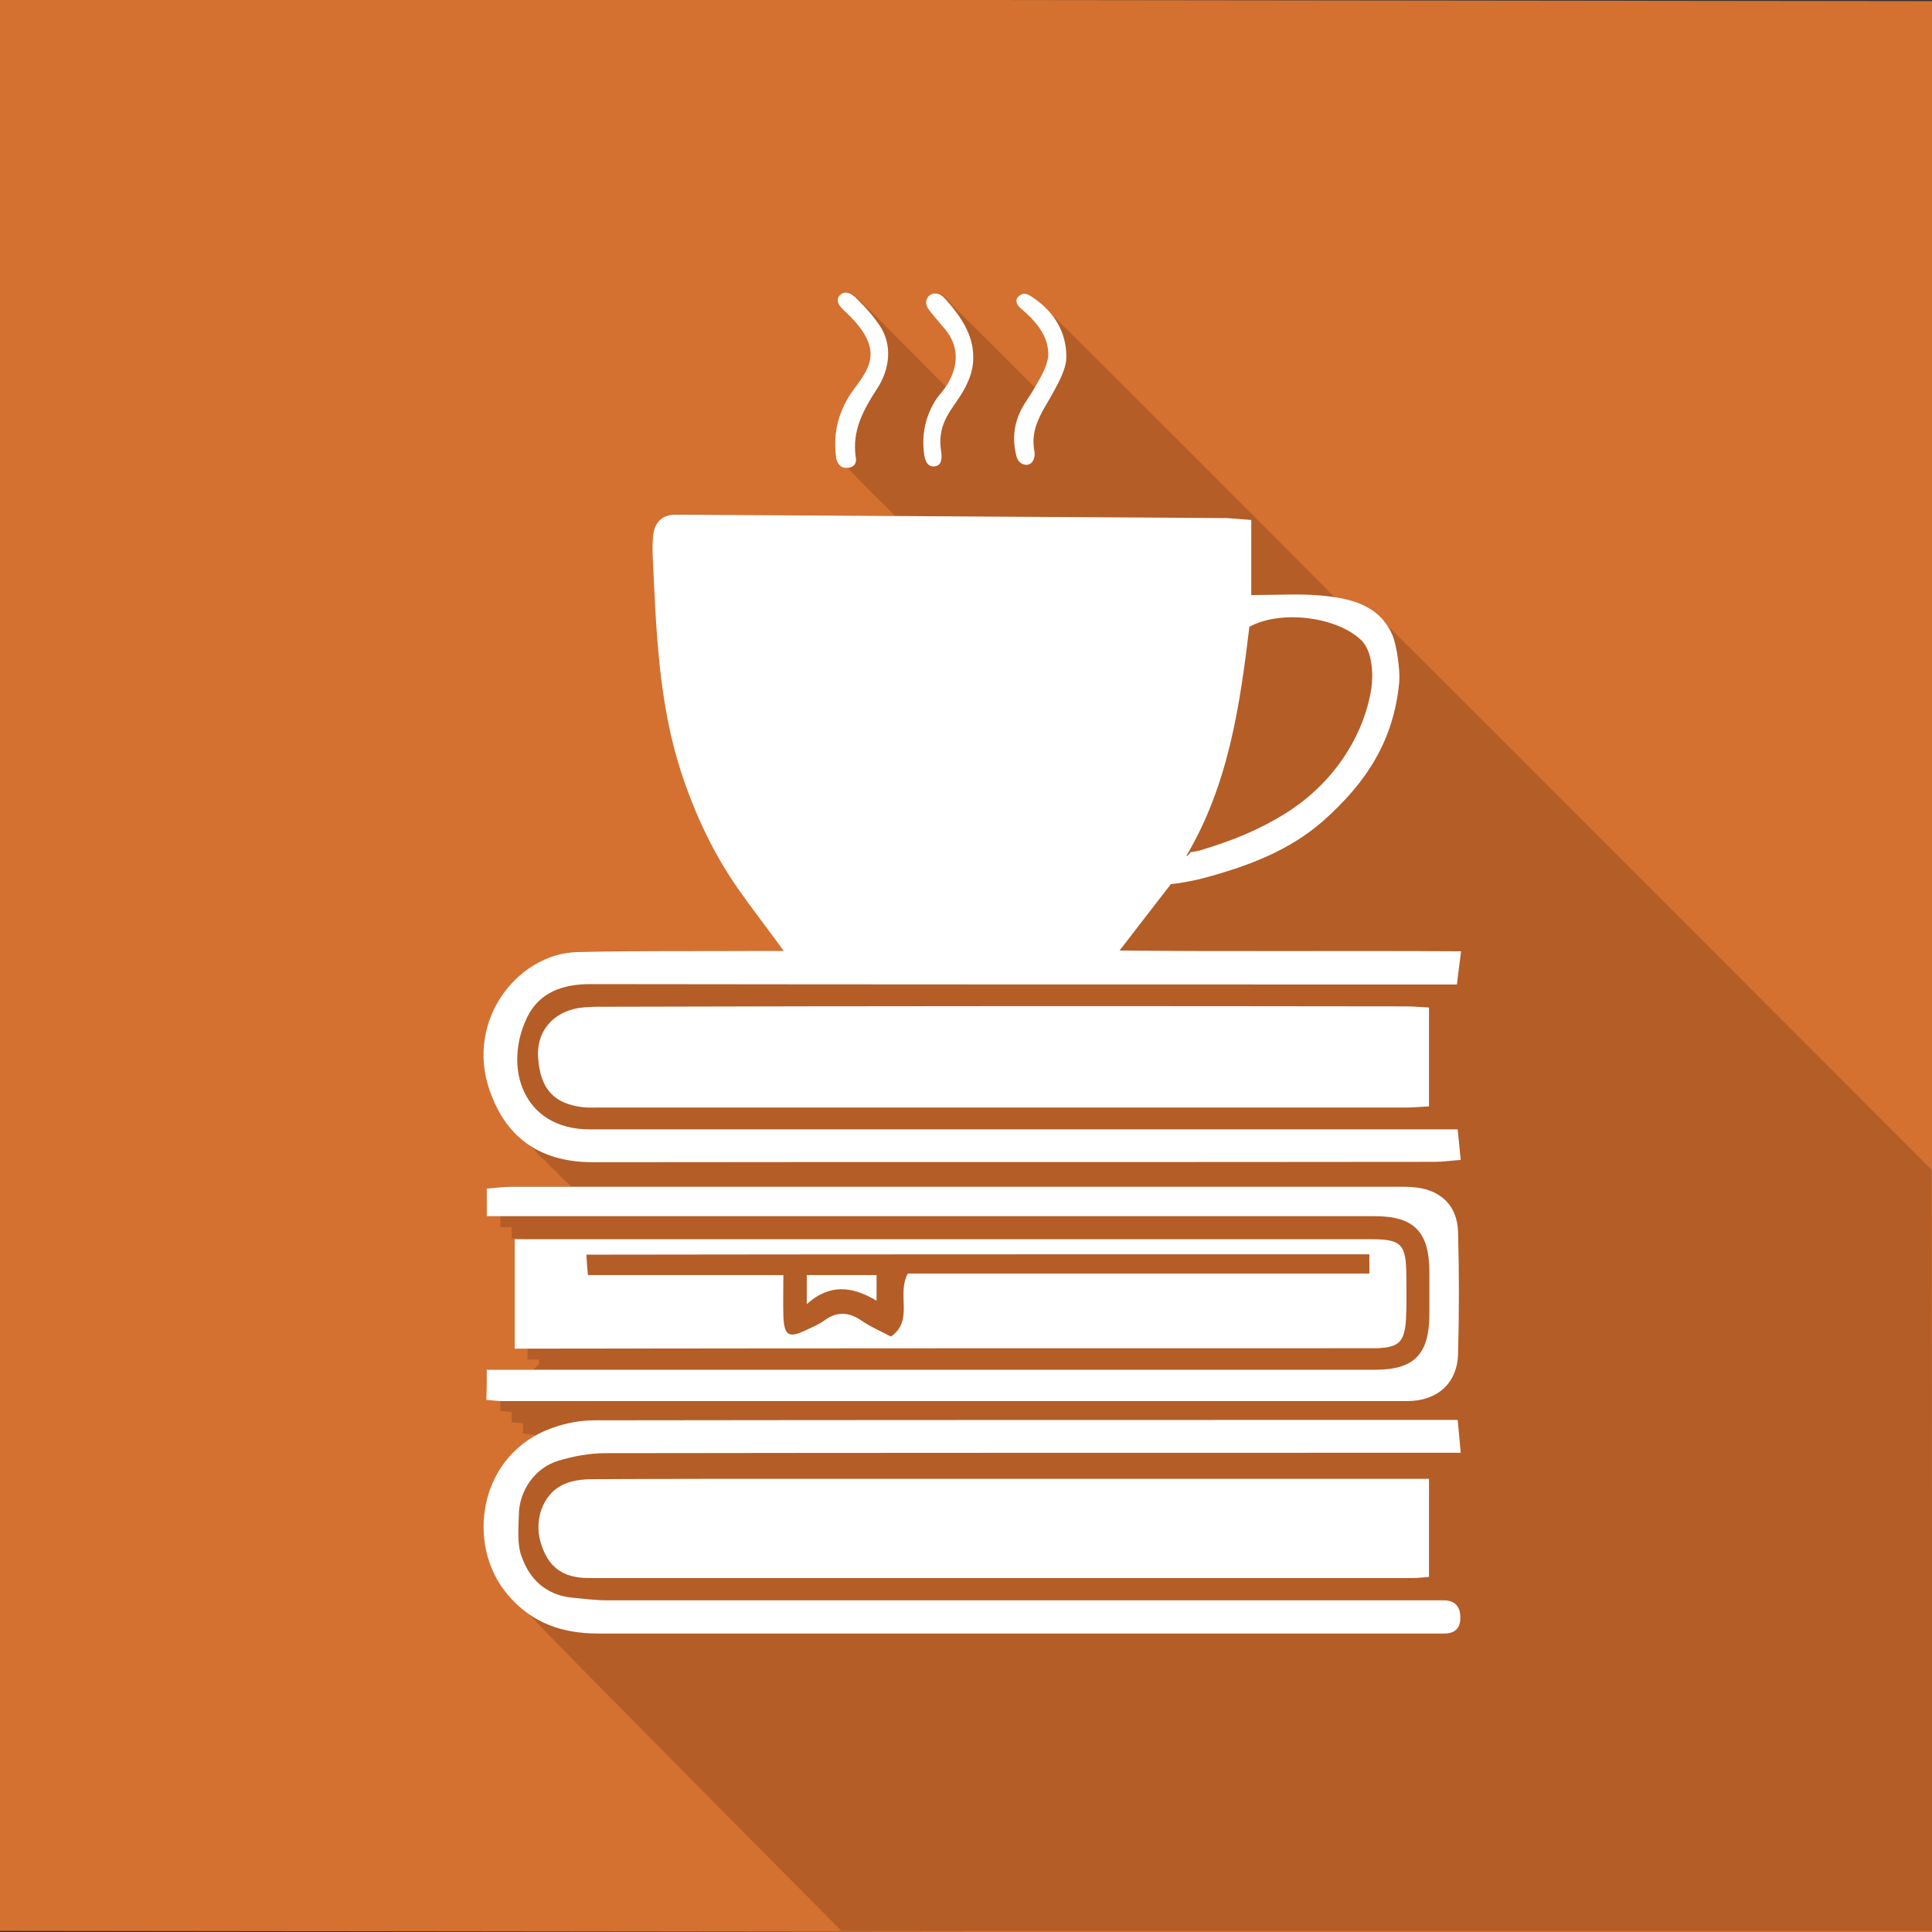
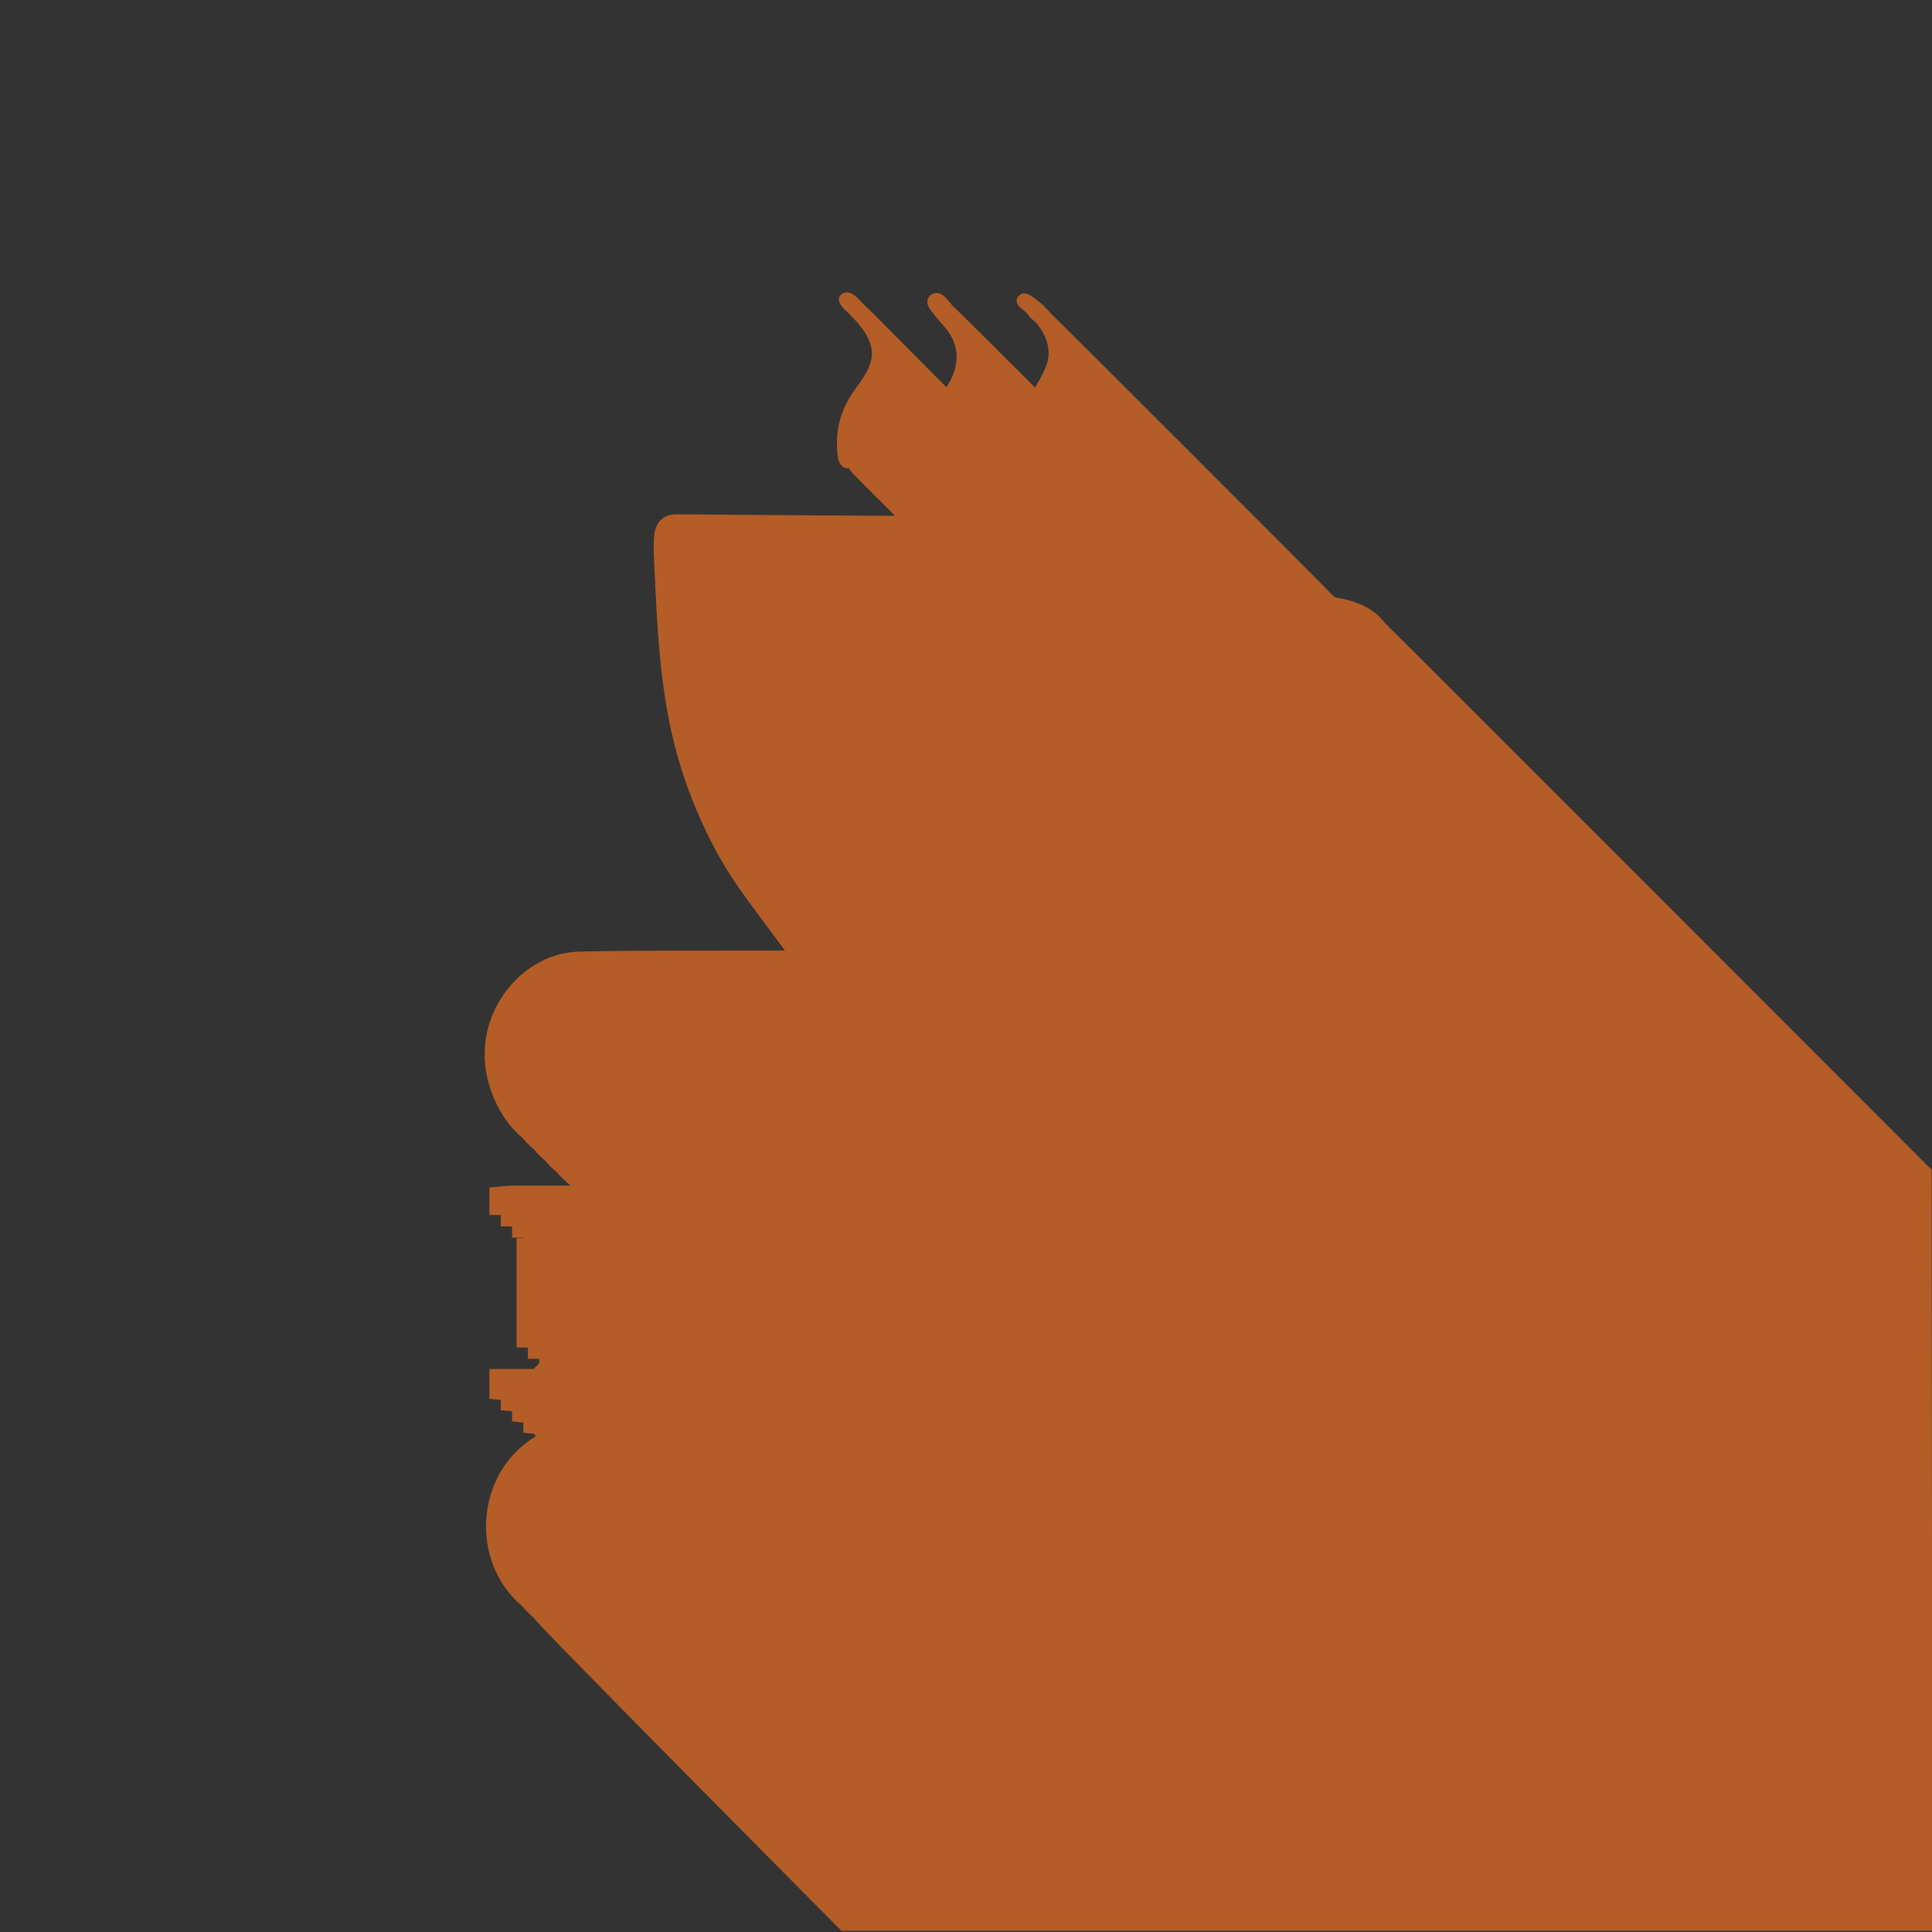
<svg xmlns="http://www.w3.org/2000/svg" version="1.1" id="Layer_1" x="0px" y="0px" viewBox="0 0 512 512" style="enable-background:new 0 0 512 512;" xml:space="preserve">
  <rect x="0" y="0" width="512" height="512" fill="#333333" stroke="none" />
  <style type="text/css">
	.st0{fill:#D47130;}
	.st1{fill:#B45D27;}
	.st2{fill:#FFFFFF;}
</style>
  <g>
-     <polygon class="st0" points="512.1,512.3 -0.2,511.7 -0.1,-0.3 512.2,0.3  " />
-     <path class="st1" d="M223,511.7h289.1L511.9,310c0,0-143.8-144-144.9-144.9c-3.1-4.2-7.9-5.9-13.2-6.8c-0.2-0.2-0.4-0.3-0.6-0.5   c-0.9-1.1-73.5-73.7-74.6-74.6c-1.3-1.6-2.8-3-4.5-4.2c-1.7-1.3-2.9-1.7-4-0.7c-1.1,1-0.8,2.3,0.3,3.2c0.8,0.6,1.5,1.3,2.1,1.9   c0.2,0.4,0.5,0.8,0.9,1.1c0.3,0.3,0.7,0.6,1,0.8c2.2,2.6,3.5,5.3,3.5,8.4c0,2.7-1.5,5.5-3.6,9c-0.3-0.3-21.5-21.5-21.9-21.7   c-0.5-0.7-1.1-1.3-1.7-2c-1.7-1.9-3.5-1.5-4.4-0.5c-0.9,1.2-0.7,2.3,0.4,3.8c1.1,1.5,3.1,3.7,4.1,4.9c3.4,4.3,3.4,9,1.1,13.6   c-0.3,0.6-0.7,1.2-1.1,1.8c-0.1-0.1-0.2-0.2-0.3-0.3c-0.7-0.7-16.3-16.4-17-17.1c-0.3-0.3-2.2-2.2-3-3c-0.3-0.3-0.6-0.5-0.9-0.8   c-0.7-0.7-1.4-1.4-2.1-2.2c-1.1-1.1-2.7-2.3-4.2-1.4c-1.5,0.9-1.3,2.5,0.6,4.3c0.8,0.7,1.6,1.5,2.2,2.2c0.2,0.2,0.4,0.5,0.7,0.7   c7.2,8,3.9,12.5,0,17.9c-4.3,5.8-5.7,11.8-4.7,18.6c0.1,0.5,0.7,2.6,2.6,2.6c0.1,0,0.3,0,0.4,0c0,0.1,0,0.3,0.1,0.4   c0.1,0.5,12,12.1,12,12.2c-18.4-0.1-36.8-0.2-55.1-0.4c-0.9,0-1.9,0-2.8,0c-3.6,0-5.5,2.1-5.9,5.4c-0.2,2-0.2,4.1-0.1,6.1   c0.9,19.1,1.5,38.2,7.5,56.7c3.6,11,8.4,21.3,15,30.8c3.7,5.3,7.7,10.4,12.2,16.6c-3.4,0-5.6,0-7.8,0c-15.6,0.1-31.2-0.1-46.9,0.3   c-16.2,0.4-30.7,19.2-22.5,38.6c1.9,4.6,4.5,8.1,7.7,10.8c0.9,1.1,1.9,2.1,3,3c0.9,1.1,1.9,2.1,3,3c0.9,1.1,1.9,2.1,3,3   c1.1,1.3,2.4,2.5,3.7,3.6c0,0.1,0,0-0.1,0.2c-5,0-9.9,0-14.9,0c-2.2,0-4.3,0.3-6.6,0.5v7.3h3v3h3c0,1,0,1.9,0,3c1.1,0,2,0,3,0   c0,0,0,0.1,0,0.1c-0.6,0-1.2,0-1.8,0v29h3v3h3v1.2c-0.6,0.6-0.9,0.9-1.5,1.5c-3.9,0-7.5,0-11.7,0v7.9c1.1,0.1,2.1,0.2,3,0.3v2.7   c1.1,0.1,2.1,0.2,3,0.3v2.7c1.1,0.1,2.1,0.2,3,0.3v2.7c1.2,0.1,2.1,0.2,3,0.3c0.1,0.4,0.1,0.4,0.2,0.7c-15.1,9.1-17,30.1-6.4,42.1   c0.9,1.1,1.9,2,2.9,2.9c0,0,0.1,0.1,0.1,0.1c0.9,1.1,1.9,2,2.9,2.9c0,0,0.1,0.1,0.1,0.1C141.8,430,223,511.7,223,511.7z" />
-     <path class="st2" d="M157.1,308c74.4-0.1,148.8,0,223.2-0.1c2,0,3.9-0.3,6.8-0.5c-0.3-3-0.5-5.3-0.8-8.1c-3.2,0-5.6,0-8,0   c-74,0-148,0-222,0c-17.8,0-23-16.5-16.6-29.7c3.2-6.6,9.4-8.8,16.7-8.8c73.8,0.1,147.7,0.1,221.5,0.1c2.4,0,4.8,0,8.2,0   c0.3-2.8,0.7-5.4,1.1-8.8c-30.6-0.2-60,0.1-90.5-0.2c5.3-6.9,8.9-11.5,13.6-17.6c3.1-0.3,7-1.1,9.8-1.9   c11.2-3.1,21.7-7.1,30.5-14.8c11.6-10.3,18.7-21.3,20.2-36.7c0.3-3-0.6-9.8-1.8-12.6c-3.5-8.1-11.3-9.8-19.2-10.5   c-5.7-0.5-11.4-0.1-18.2-0.1c0-6.1,0-12.8,0-19.9c-2.8-0.2-4.6-0.4-6.4-0.5c-47.8-0.3-95.6-0.6-143.4-0.9c-0.9,0-1.9,0-2.8,0   c-3.6,0-5.5,2.1-5.9,5.4c-0.2,2-0.2,4.1-0.1,6.1c0.9,19.1,1.5,38.2,7.5,56.7c3.6,11,8.4,21.3,15,30.8c3.7,5.3,7.7,10.4,12.2,16.6   c-3.4,0-5.6,0-7.8,0c-15.6,0.1-31.2-0.1-46.9,0.3c-16.2,0.4-30.7,19.2-22.5,38.6C135.2,302.6,144.4,308,157.1,308z M331.1,166.1   c8.5-4.6,23.3-2.6,29.7,3.6c2.9,2.9,3.2,9,2.6,12.9c-2,12.3-9.8,24.9-22.8,33c-7.1,4.4-13.9,7.1-21.7,9.5c-1.2,0.4-1.8,0.5-3,0.7   c-0.4-0.3-1.1,1.3-1.5,1C325.6,207.9,328.6,186.9,331.1,166.1z M372.5,266.7c2,0,4,0.2,6.2,0.3c0,9.1,0,17.4,0,26.2   c-2,0.1-3.9,0.3-5.9,0.3c-71.2,0-142.3,0-213.5,0c-1.7,0-3.4,0.1-5-0.1c-7.1-0.9-11.1-4.4-11.7-13.1c-0.5-7,4-12.1,10.9-13.2   c2.2-0.3,4.4-0.3,6.7-0.3C230.9,266.6,301.7,266.6,372.5,266.7z M372.1,391.9c2.2,0,4.4,0,6.6,0c0,9.2,0,17.3,0,26   c-1.3,0.1-2.9,0.3-4.5,0.3c-72.7,0-145.4,0-218.1,0c-7.1,0-11-3-12.9-9.7c-1.6-5.7,0.6-12.3,5.7-14.9c2.3-1.2,5.3-1.6,8-1.6   c18.8-0.1,37.6-0.1,56.3-0.1C266.1,391.9,319.1,391.9,372.1,391.9z M360.2,357.3c1.5,0,3,0,4.5,0c6-0.2,7.5-1.6,7.9-7.6   c0.2-3.9,0.1-7.8,0.1-11.7c-0.1-8.4-1.3-9.6-9.6-9.6c-73.4,0-146.9,0-220.3,0c-2,0-4.1,0-6.4,0c0,9.9,0,19.1,0,29c3.2,0,6,0,8.7,0   C216.7,357.3,288.5,357.3,360.2,357.3z M362.9,332.4c0,1.8,0,3,0,5.1c-41.1,0-81.9,0-122.3,0c-3.1,5.6,1.7,12.4-4.5,16.7   c-2.8-1.5-5.5-2.6-7.9-4.3c-3.3-2.2-6.4-2.4-9.7,0c-1.5,1.1-3.2,1.8-4.9,2.6c-4.6,2.2-5.8,1.5-6-3.8c-0.1-3.3,0-6.6,0-10.8   c-17.5,0-34.5,0-51.8,0c-0.2-2.2-0.3-3.5-0.4-5.4C224.6,332.4,293.5,332.4,362.9,332.4z M387,428.4c0.1,3-1.3,4.5-4.3,4.5   c-1.1,0-2.2,0-3.3,0c-73.6,0-147.3,0-220.9,0c-9.4,0-17.4-2.7-23.7-10c-11.7-13.3-8.1-37.8,11.9-44.6c3.4-1.2,7.2-1.9,10.8-1.9   c74-0.1,148-0.1,222-0.1c1.8,0,3.7,0,6.8,0c0.3,3,0.5,5.3,0.8,8.7c-3.6,0-6.4,0-9.1,0c-72.5,0-145,0-217.5,0.1   c-4.2,0-8.5,0.8-12.5,2c-6.1,1.8-10.4,7.8-10.5,14.3c-0.1,3.7-0.5,7.7,0.7,11c2.1,6.1,6.5,10.3,13.4,11c3.1,0.3,6.3,0.7,9.4,0.7   c72.1,0,144.3,0,216.4,0c1.9,0,3.7,0,5.6,0C385.6,424.3,386.9,425.7,387,428.4z M129,363c2.6,0,5,0,7.3,0c76,0,152.1,0,228.1,0   c10.3,0,14.3-4,14.4-14.5c0-3.9,0-7.8,0-11.7c-0.1-10.4-4.1-14.5-14.5-14.5c-75.9,0-151.7,0-227.6,0c-2.4,0-4.8,0-7.7,0   c0-2.6,0-4.7,0-7.3c2.3-0.2,4.5-0.5,6.6-0.5c78.3,0,156.5,0,234.8,0c1.3,0,2.6,0,3.9,0.1c7.3,0.5,11.9,4.7,12.1,11.9   c0.3,10.8,0.3,21.6,0,32.3c-0.2,7.8-5.5,12.5-13.5,12.5c-79.9,0-159.9,0-239.8,0c-1.3,0-2.5-0.2-4.2-0.3   C129,368.4,129,366.1,129,363z M226.4,103c4.4-5.9,8-10.9-2.8-20.8c-1.9-1.7-2.1-3.3-0.6-4.3c1.5-1,3.2,0.3,4.2,1.4   c2.3,2.3,4.2,4.4,6,7.1c3.5,5.3,2.4,11.8-0.7,16.5c-3.6,5.6-6.8,11.1-5.7,18.4c0.1,0.6,0.3,2.7-2.6,2.7c-1.9,0-2.5-2-2.6-2.6   C220.7,114.8,222.1,108.8,226.4,103z M251.6,100.9c2.4-4.6,2.4-9.3-1.1-13.6c-1-1.2-2.9-3.4-4.1-4.9c-1.1-1.5-1.3-2.5-0.4-3.8   c0.9-1,2.7-1.4,4.4,0.5c4.6,5.1,7.3,9.7,7.5,14.8c0.2,3.7-0.8,7.3-4.4,12.5c-2.2,3.2-5.1,6.9-4.1,13.1c0.4,2.7-0.2,3.9-1.7,4.1   c-1,0.1-2.4-0.2-2.8-3.3c-0.7-5.4,0.4-10.3,3.4-14.8C249.6,103.9,250.8,102.5,251.6,100.9z M273.7,103.6c2.3-3.9,4.1-7,4.1-9.8   c0-4.5-2.8-8.3-7.4-12.2c-1.1-0.9-1.5-2.3-0.3-3.2c1.1-1,2.3-0.6,4,0.7c5.1,3.5,8.5,8.8,8.5,15.4c0,3.2-1.8,6.7-5.5,13   c-2.3,3.9-3.8,7.5-3,11.9c0.5,2.6-1.1,4.4-3,3.6c-1.3-0.5-1.7-1.7-1.9-2.8c-1.1-4.9-0.2-9.6,2.9-14.1   C272.4,105.6,273.3,104.2,273.7,103.6z M213.8,345.6c0-3.3,0-5.3,0-7.7c6.3,0,12.2,0,18.5,0c0,2.2,0,3.9,0,6.8   C225.8,340.8,219.8,340.2,213.8,345.6z" />
+     <path class="st1" d="M223,511.7h289.1L511.9,310c0,0-143.8-144-144.9-144.9c-3.1-4.2-7.9-5.9-13.2-6.8c-0.2-0.2-0.4-0.3-0.6-0.5   c-0.9-1.1-73.5-73.7-74.6-74.6c-1.3-1.6-2.8-3-4.5-4.2c-1.7-1.3-2.9-1.7-4-0.7c-1.1,1-0.8,2.3,0.3,3.2c0.8,0.6,1.5,1.3,2.1,1.9   c0.2,0.4,0.5,0.8,0.9,1.1c0.3,0.3,0.7,0.6,1,0.8c2.2,2.6,3.5,5.3,3.5,8.4c0,2.7-1.5,5.5-3.6,9c-0.3-0.3-21.5-21.5-21.9-21.7   c-0.5-0.7-1.1-1.3-1.7-2c-1.7-1.9-3.5-1.5-4.4-0.5c-0.9,1.2-0.7,2.3,0.4,3.8c1.1,1.5,3.1,3.7,4.1,4.9c3.4,4.3,3.4,9,1.1,13.6   c-0.3,0.6-0.7,1.2-1.1,1.8c-0.1-0.1-0.2-0.2-0.3-0.3c-0.7-0.7-16.3-16.4-17-17.1c-0.3-0.3-2.2-2.2-3-3c-0.3-0.3-0.6-0.5-0.9-0.8   c-0.7-0.7-1.4-1.4-2.1-2.2c-1.1-1.1-2.7-2.3-4.2-1.4c-1.5,0.9-1.3,2.5,0.6,4.3c0.8,0.7,1.6,1.5,2.2,2.2c0.2,0.2,0.4,0.5,0.7,0.7   c7.2,8,3.9,12.5,0,17.9c-4.3,5.8-5.7,11.8-4.7,18.6c0.1,0.5,0.7,2.6,2.6,2.6c0.1,0,0.3,0,0.4,0c0,0.1,0,0.3,0.1,0.4   c0.1,0.5,12,12.1,12,12.2c-18.4-0.1-36.8-0.2-55.1-0.4c-0.9,0-1.9,0-2.8,0c-3.6,0-5.5,2.1-5.9,5.4c-0.2,2-0.2,4.1-0.1,6.1   c0.9,19.1,1.5,38.2,7.5,56.7c3.6,11,8.4,21.3,15,30.8c3.7,5.3,7.7,10.4,12.2,16.6c-3.4,0-5.6,0-7.8,0c-15.6,0.1-31.2-0.1-46.9,0.3   c-16.2,0.4-30.7,19.2-22.5,38.6c1.9,4.6,4.5,8.1,7.7,10.8c0.9,1.1,1.9,2.1,3,3c0.9,1.1,1.9,2.1,3,3c0.9,1.1,1.9,2.1,3,3   c1.1,1.3,2.4,2.5,3.7,3.6c-5,0-9.9,0-14.9,0c-2.2,0-4.3,0.3-6.6,0.5v7.3h3v3h3c0,1,0,1.9,0,3c1.1,0,2,0,3,0   c0,0,0,0.1,0,0.1c-0.6,0-1.2,0-1.8,0v29h3v3h3v1.2c-0.6,0.6-0.9,0.9-1.5,1.5c-3.9,0-7.5,0-11.7,0v7.9c1.1,0.1,2.1,0.2,3,0.3v2.7   c1.1,0.1,2.1,0.2,3,0.3v2.7c1.1,0.1,2.1,0.2,3,0.3v2.7c1.2,0.1,2.1,0.2,3,0.3c0.1,0.4,0.1,0.4,0.2,0.7c-15.1,9.1-17,30.1-6.4,42.1   c0.9,1.1,1.9,2,2.9,2.9c0,0,0.1,0.1,0.1,0.1c0.9,1.1,1.9,2,2.9,2.9c0,0,0.1,0.1,0.1,0.1C141.8,430,223,511.7,223,511.7z" />
  </g>
</svg>